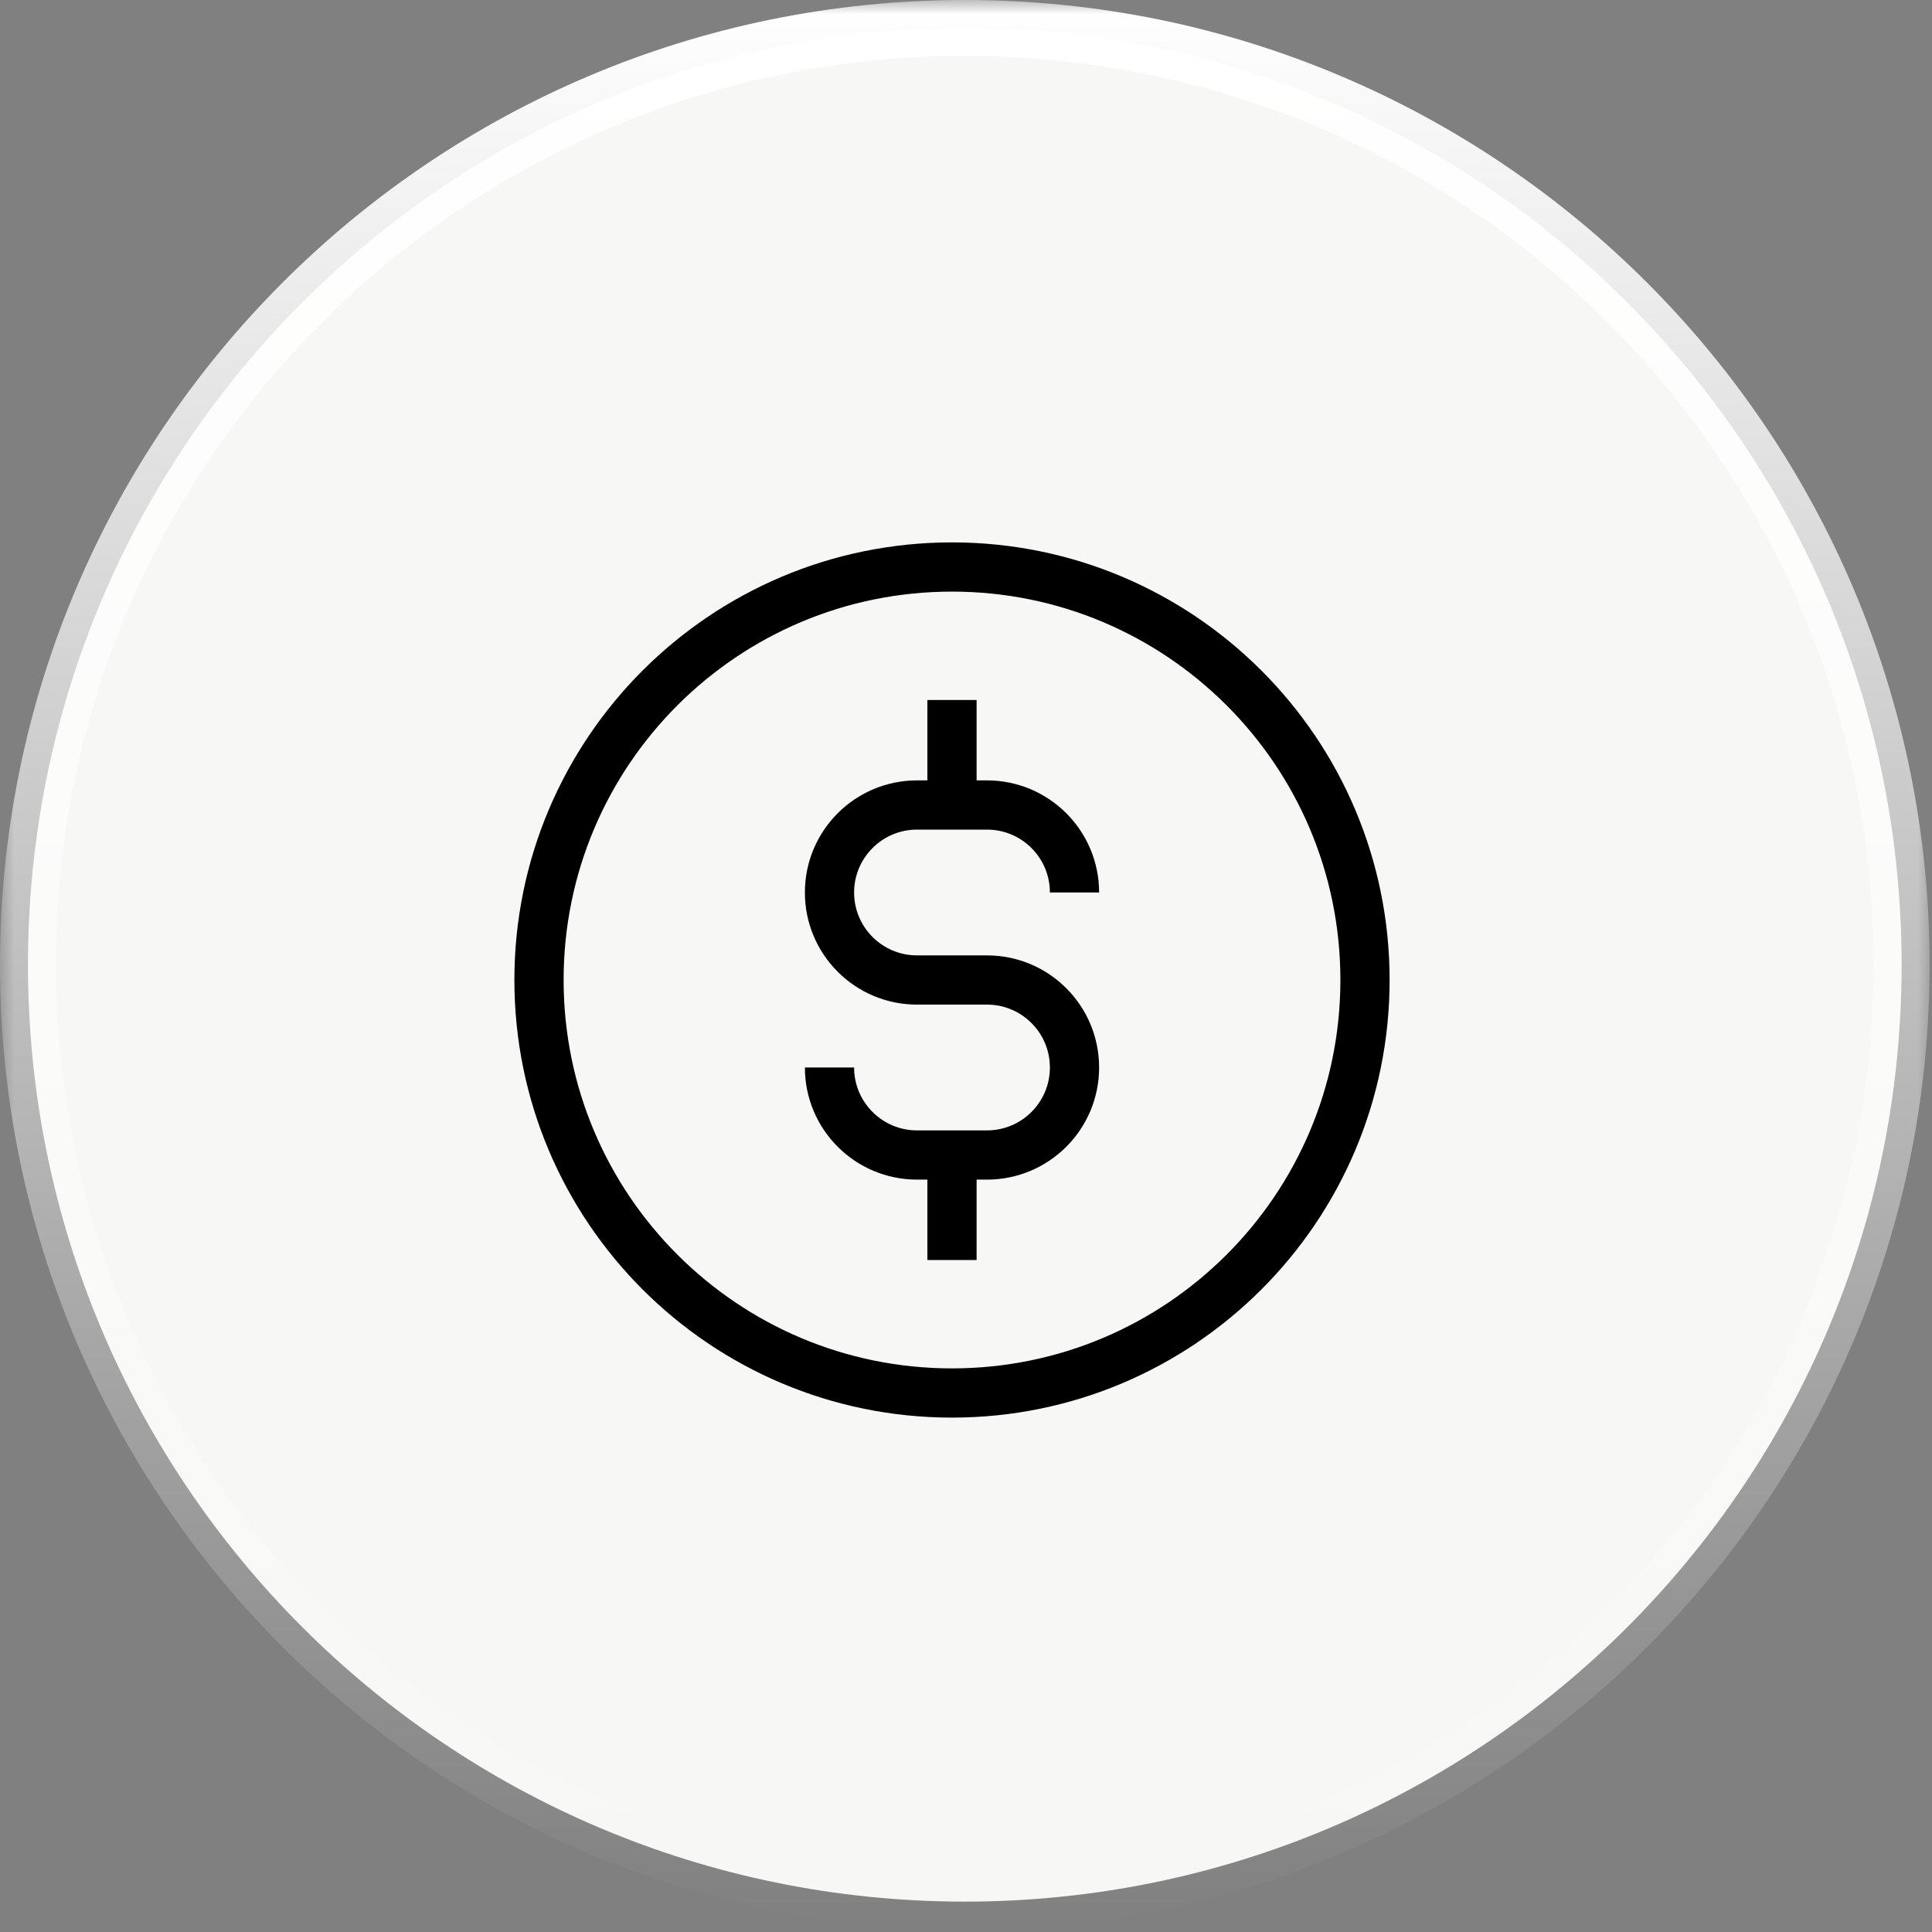
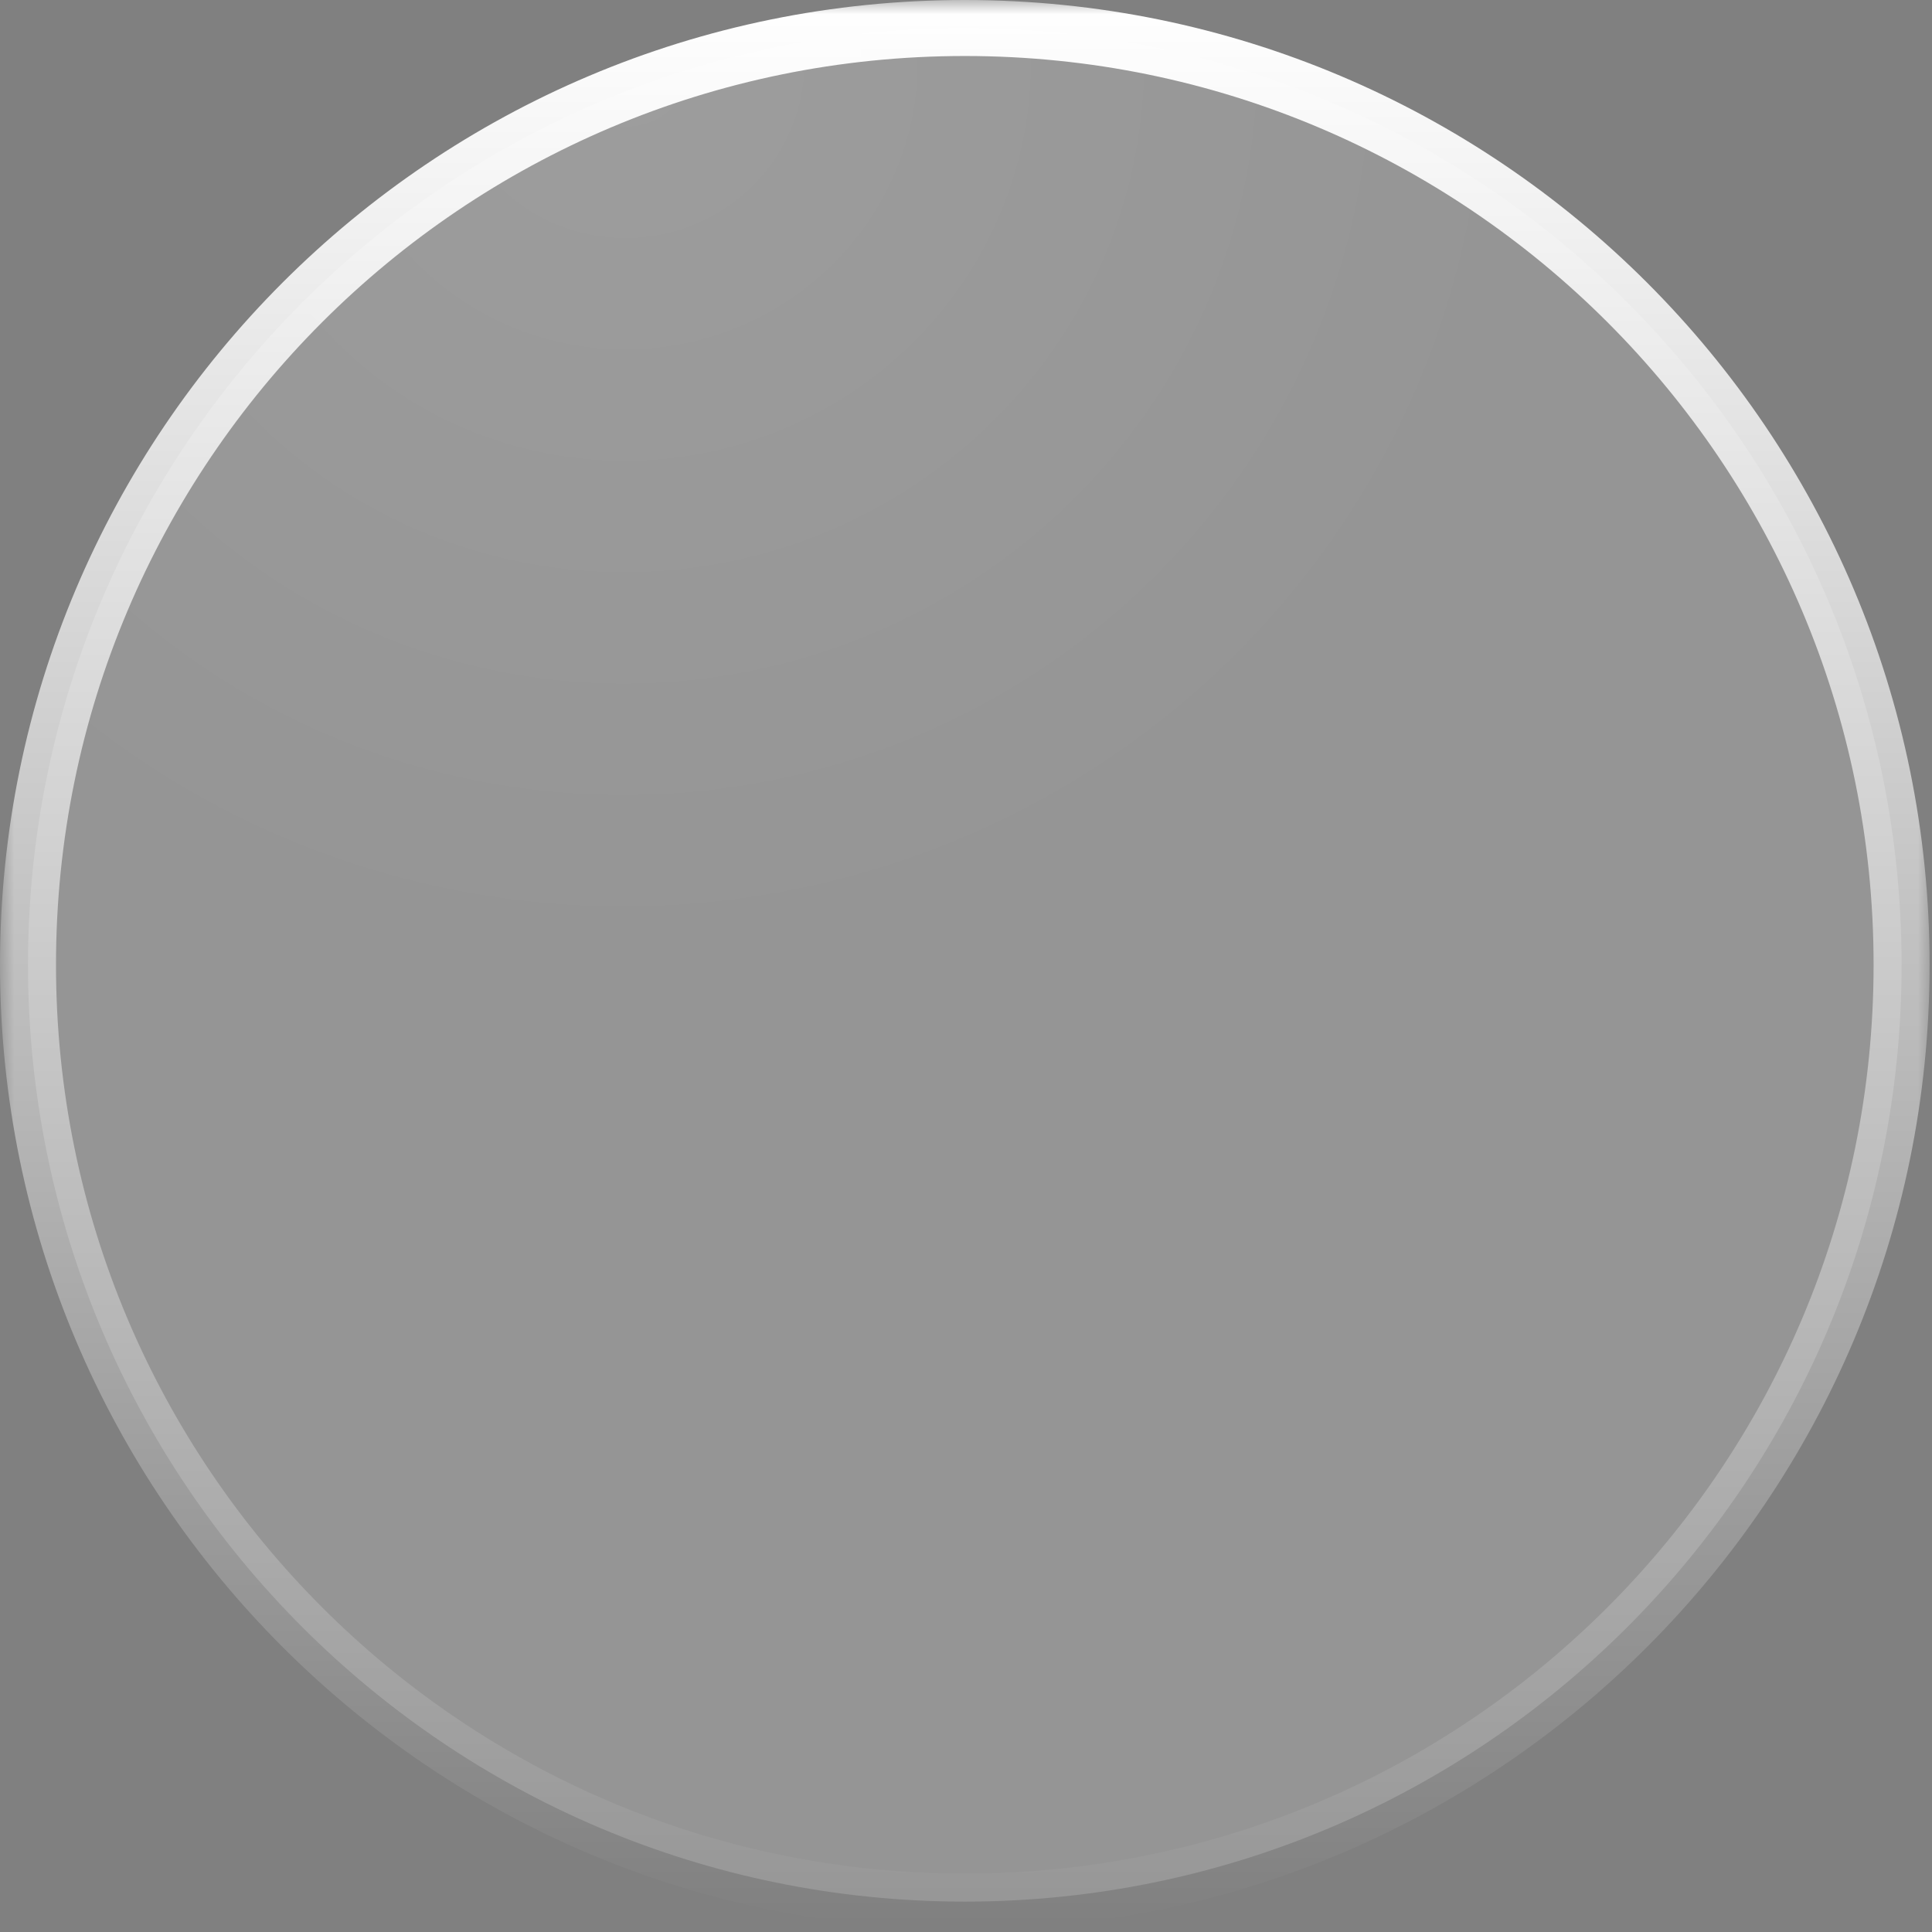
<svg xmlns="http://www.w3.org/2000/svg" width="69" height="69" viewBox="0 0 69 69" fill="none">
  <rect x="0" y="0" width="69" height="69" fill="#808080" stroke="none" />
  <g clip-path="url(#clip0_387_212)">
    <mask id="mask0_387_212" style="mask-type:luminance" maskUnits="userSpaceOnUse" x="0" y="0" width="69" height="69">
      <path d="M69 0H0V69H69V0Z" fill="white" />
    </mask>
    <g mask="url(#mask0_387_212)">
-       <path d="M34.457 67.914C52.935 67.914 67.914 52.935 67.914 34.457C67.914 15.979 52.935 1 34.457 1C15.979 1 1 15.979 1 34.457C1 52.935 15.979 67.914 34.457 67.914Z" fill="#F5F5F3" />
      <path d="M34.457 67.914C52.935 67.914 67.914 52.935 67.914 34.457C67.914 15.979 52.935 1 34.457 1C15.979 1 1 15.979 1 34.457C1 52.935 15.979 67.914 34.457 67.914Z" fill="url(#paint0_radial_387_212)" />
      <path d="M34.457 67.914C52.935 67.914 67.914 52.935 67.914 34.457C67.914 15.979 52.935 1 34.457 1C15.979 1 1 15.979 1 34.457C1 52.935 15.979 67.914 34.457 67.914Z" stroke="url(#paint1_linear_387_212)" stroke-width="2" />
    </g>
    <g clip-path="url(#clip1_387_212)">
-       <path d="M38.375 31.875C38.375 30.149 36.976 28.75 35.25 28.75H32.75C31.024 28.75 29.625 30.149 29.625 31.875C29.625 33.601 31.024 35 32.75 35H35.25C36.976 35 38.375 36.399 38.375 38.125C38.375 39.851 36.976 41.25 35.25 41.25H32.75C31.024 41.25 29.625 39.851 29.625 38.125M34 28.75V25M34 45V41.25M48.75 35C48.75 43.146 42.146 49.75 34 49.75C25.854 49.75 19.25 43.146 19.25 35C19.25 26.854 25.854 20.25 34 20.25C42.146 20.25 48.75 26.854 48.75 35Z" stroke="black" stroke-width="1.758" stroke-miterlimit="10" />
-     </g>
+       </g>
  </g>
  <defs>
    <radialGradient id="paint0_radial_387_212" cx="0" cy="0" r="1" gradientUnits="userSpaceOnUse" gradientTransform="translate(22.522 2.259) rotate(77.402) scale(30.377 30.91)">
      <stop stop-color="white" stop-opacity="0.23" />
      <stop offset="1" stop-color="white" stop-opacity="0.17" />
    </radialGradient>
    <linearGradient id="paint1_linear_387_212" x1="34.457" y1="6.52808e-08" x2="34.457" y2="68.914" gradientUnits="userSpaceOnUse">
      <stop stop-color="white" />
      <stop offset="1" stop-color="white" stop-opacity="0" />
    </linearGradient>
    <clipPath id="clip0_387_212">
      <rect width="69" height="69" fill="white" />
    </clipPath>
    <clipPath id="clip1_387_212">
      <rect width="32" height="32" fill="white" transform="translate(18 19)" />
    </clipPath>
  </defs>
</svg>